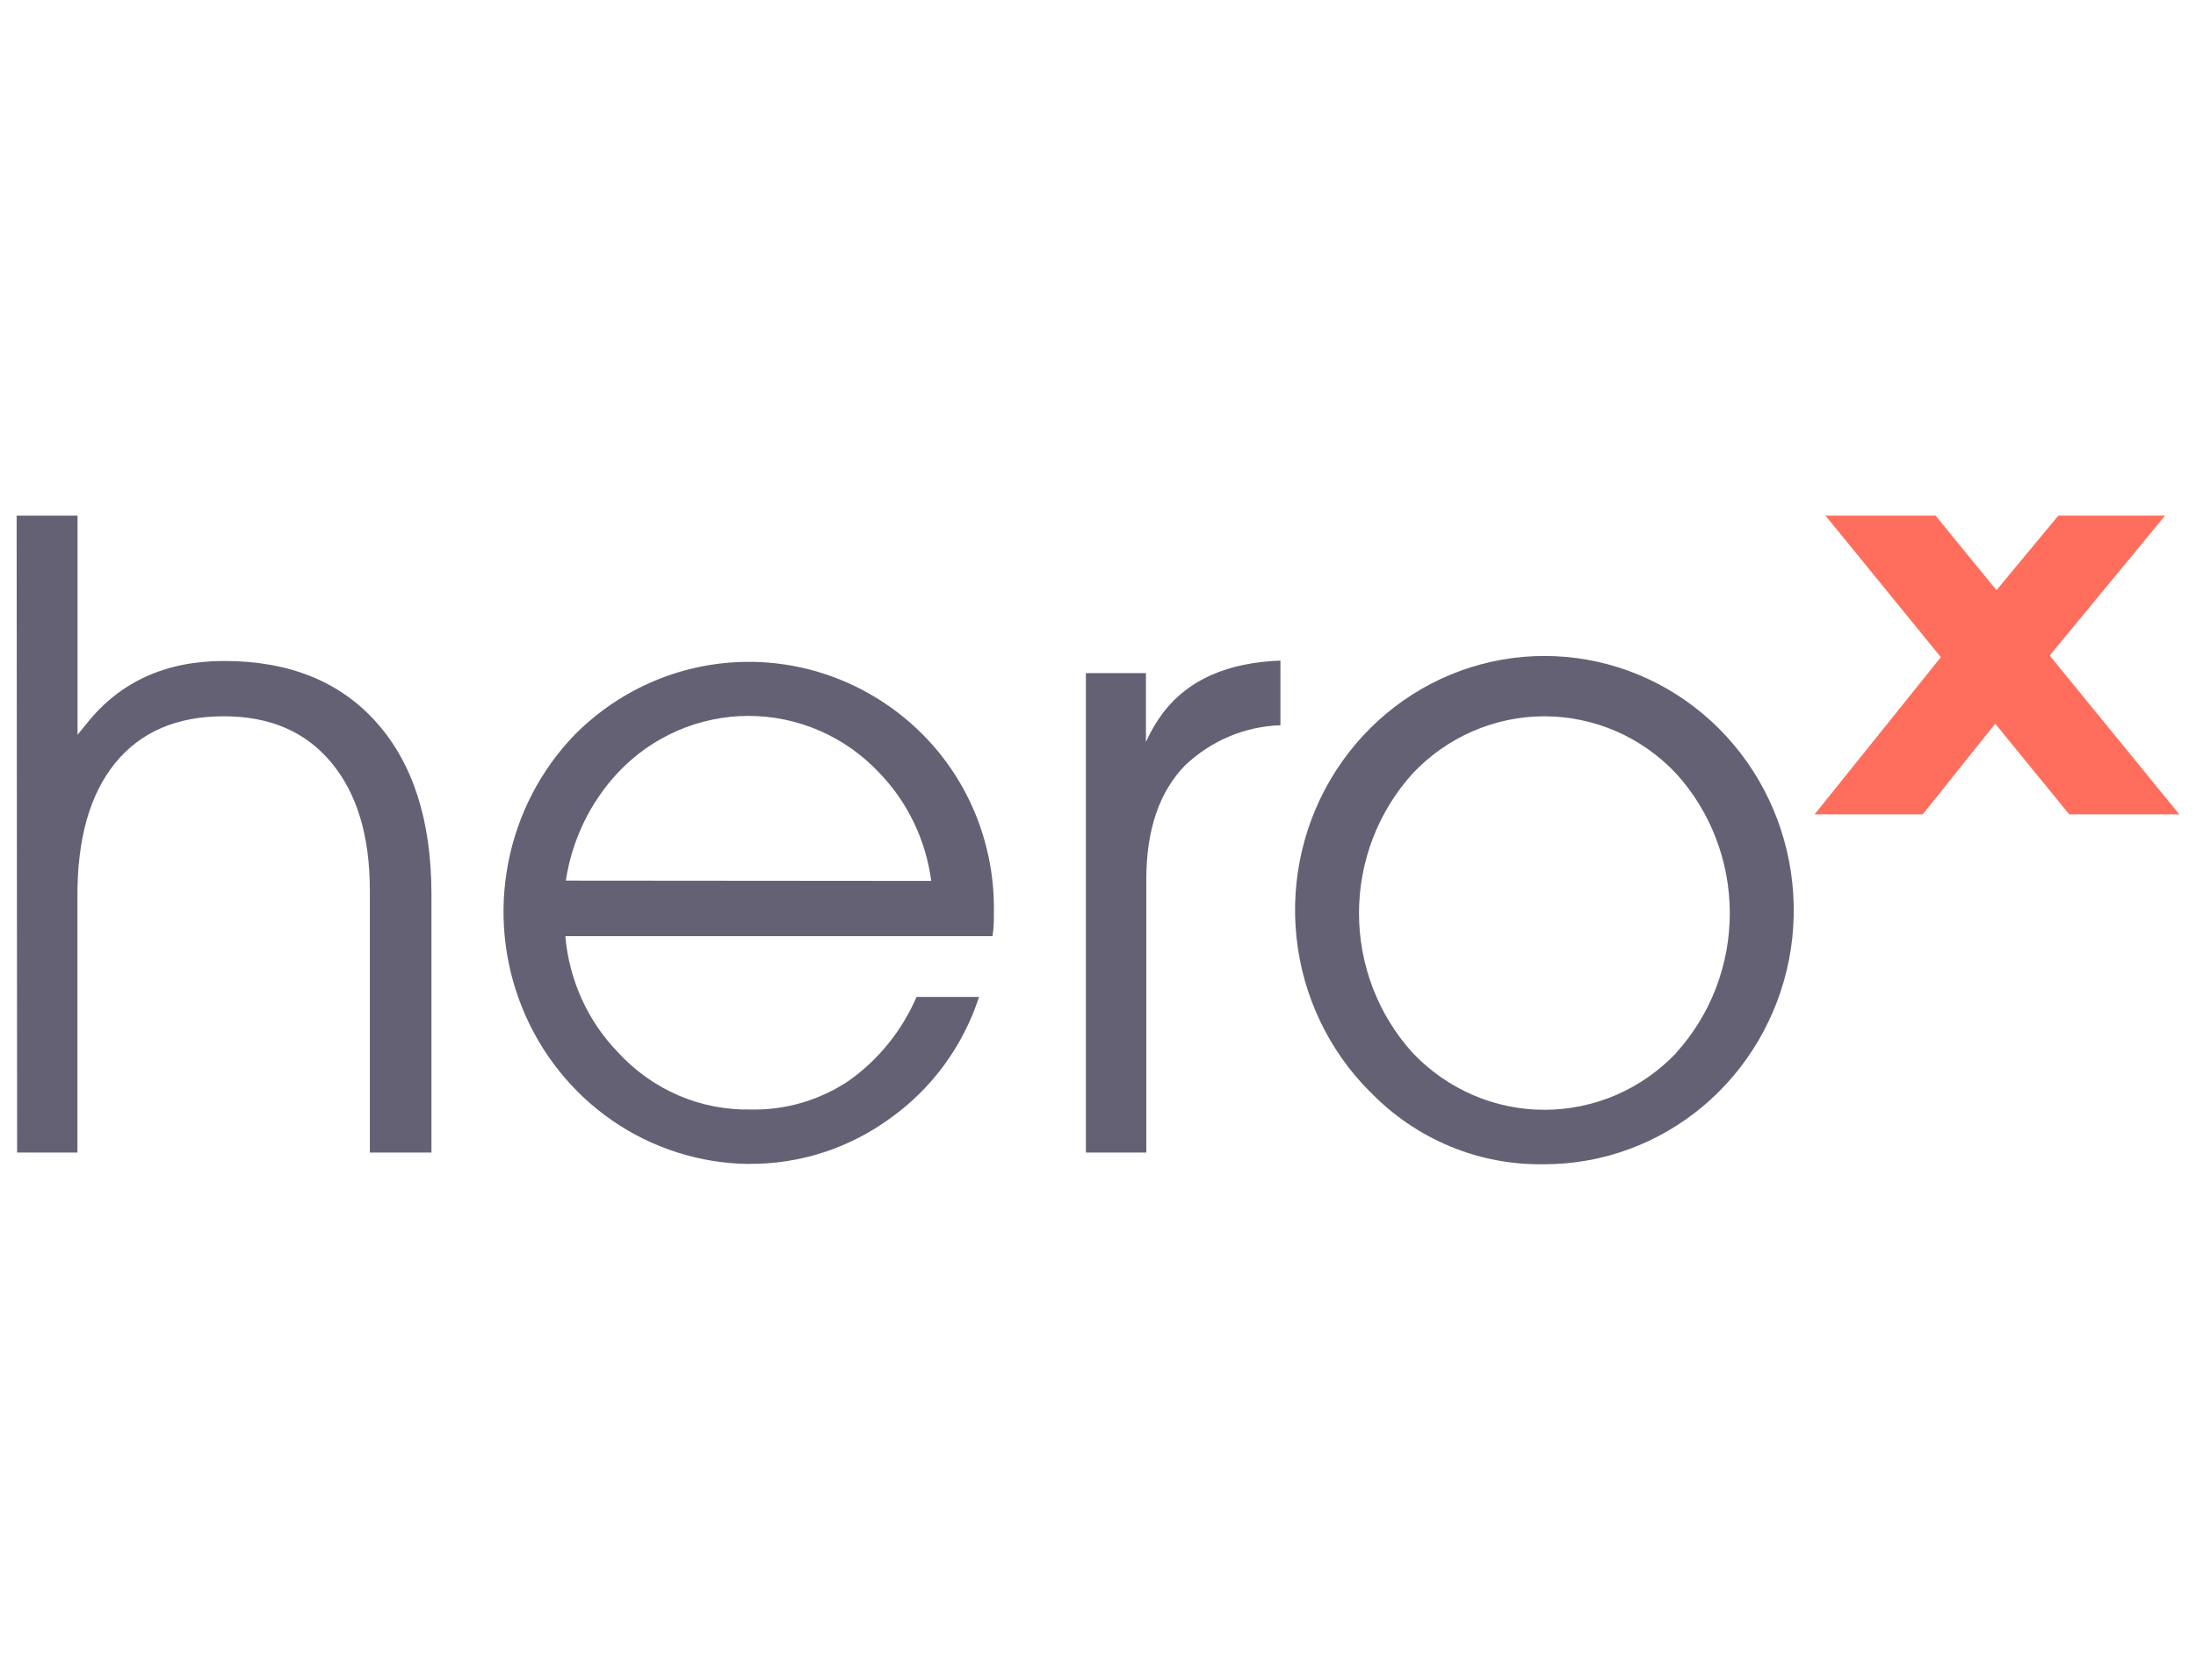
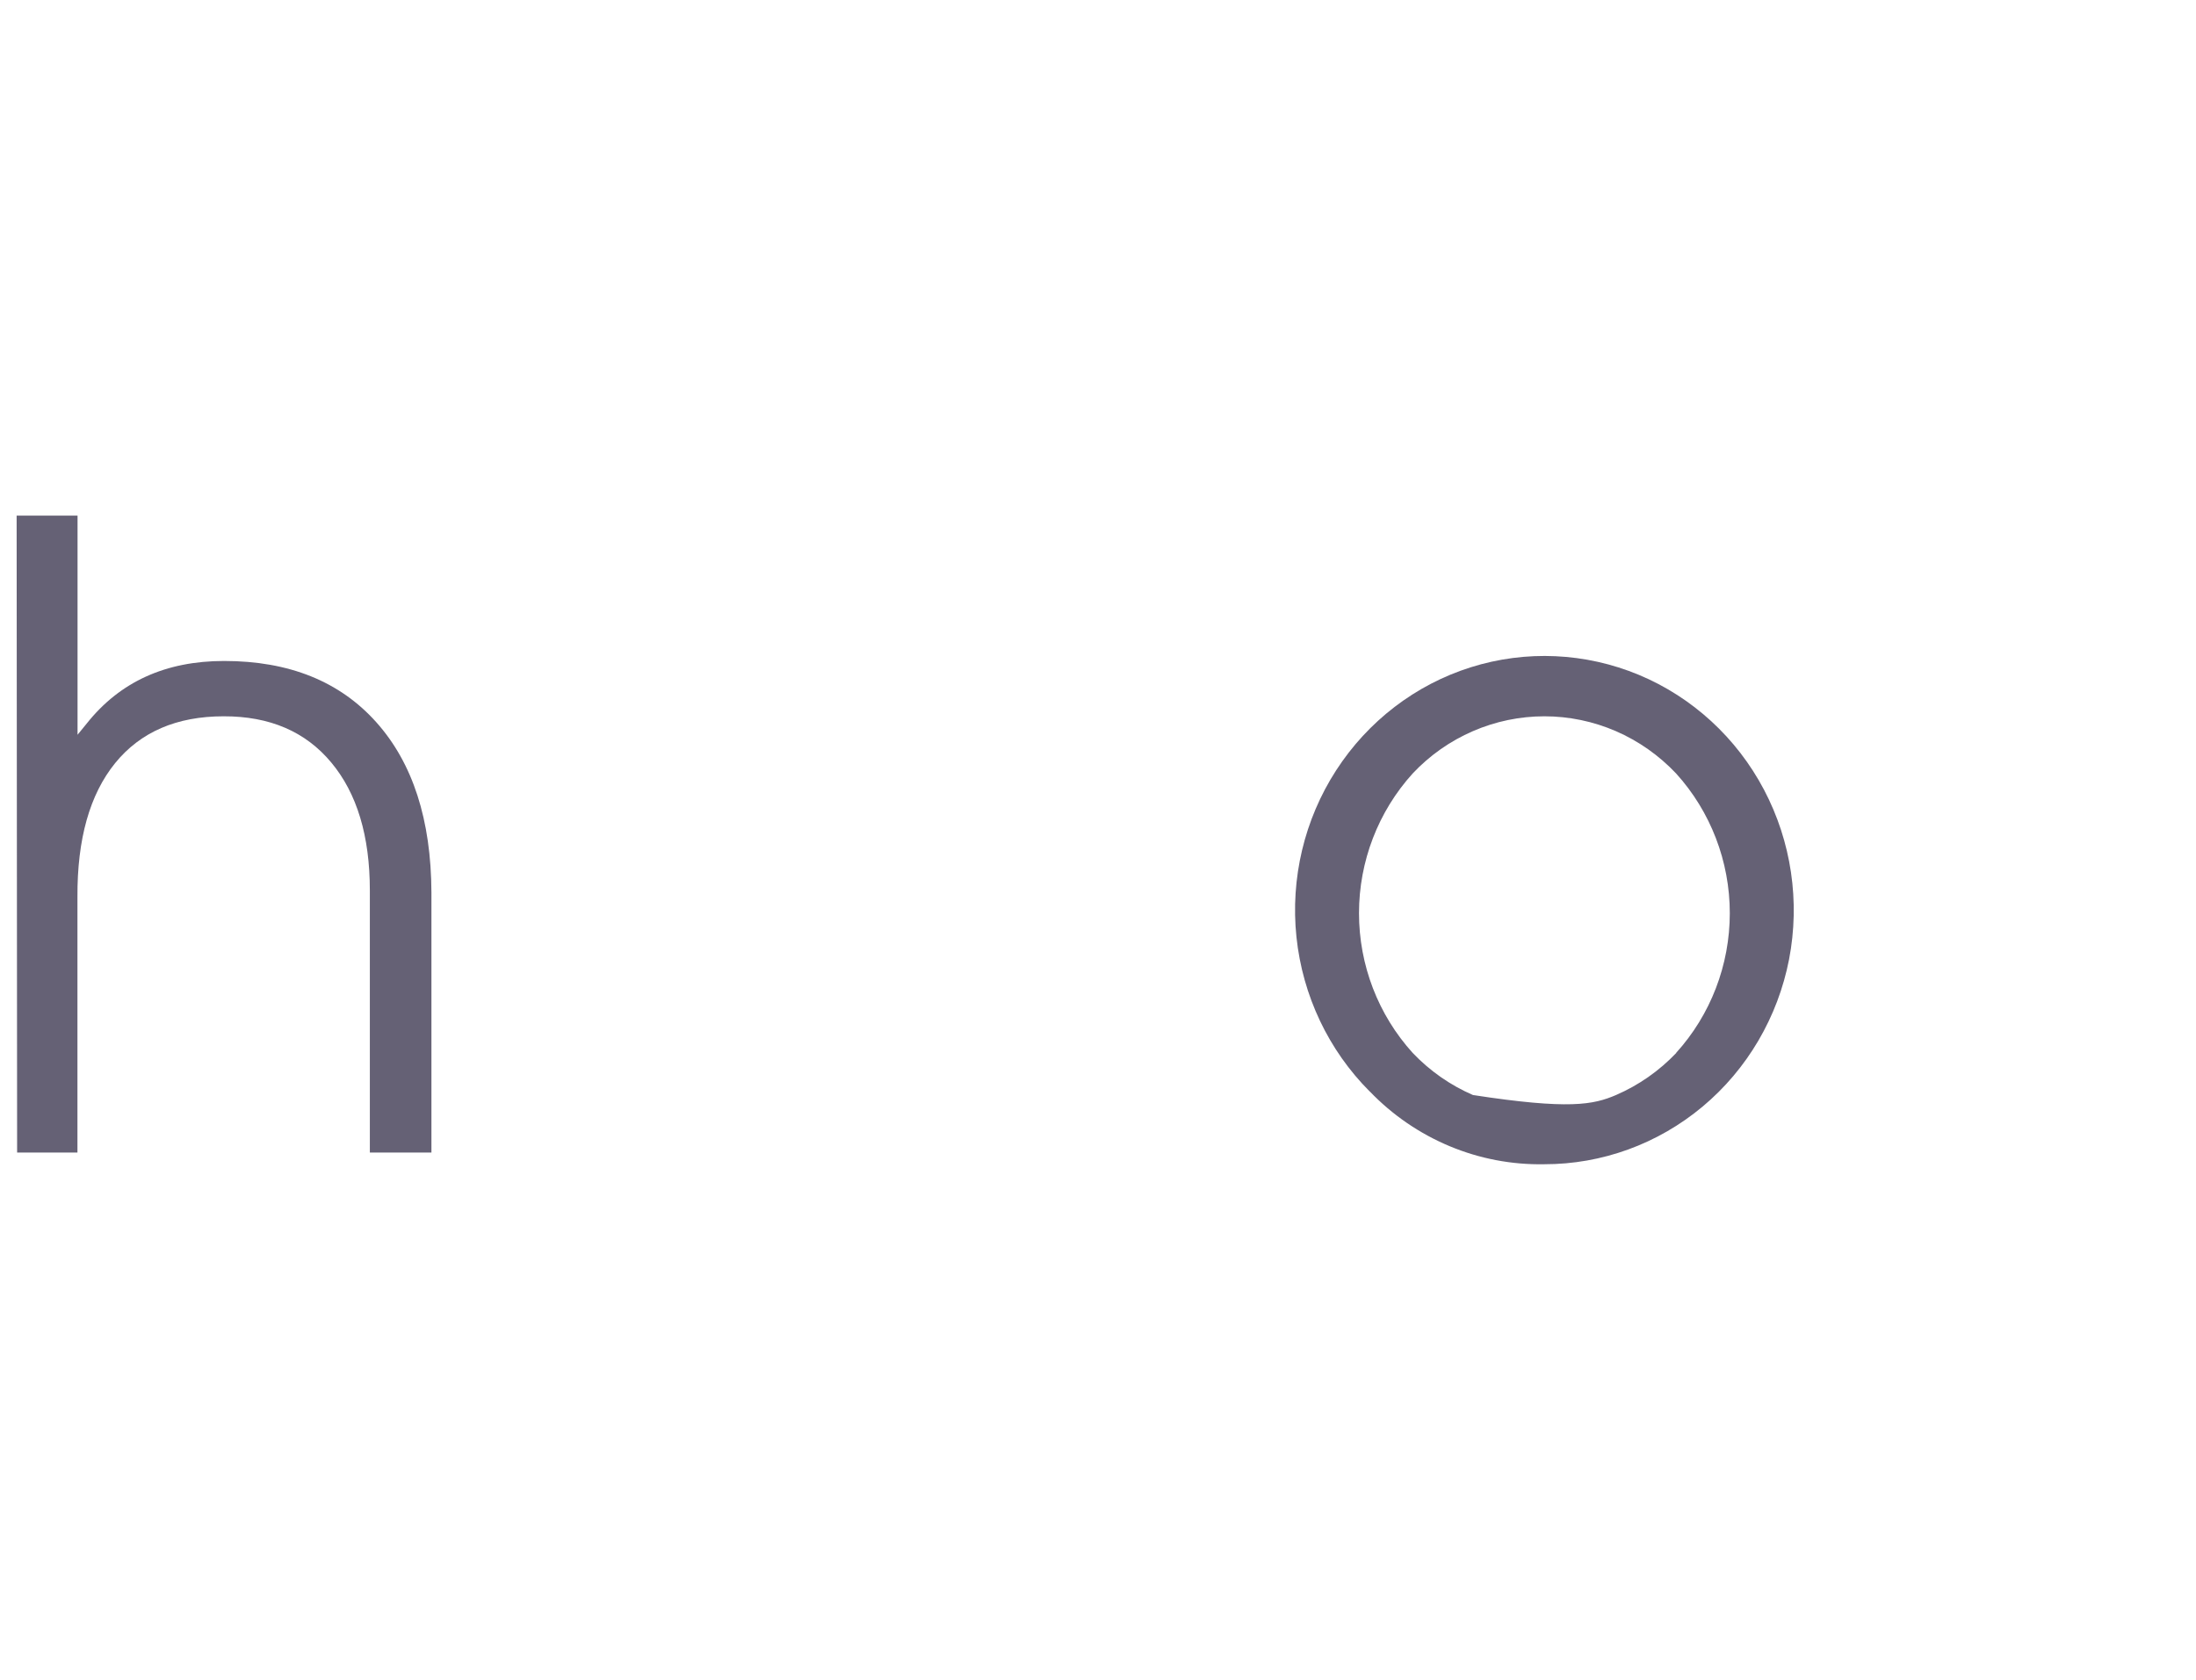
<svg xmlns="http://www.w3.org/2000/svg" width="264" height="202" viewBox="0 0 264 202" fill="none">
  <g clip-path="url(#clip0_17293_15230)">
    <path d="M2 62H9.322V88.353L10.43 86.997C14.415 81.981 19.912 79.479 26.945 79.479C34.751 79.479 40.849 81.934 45.237 86.845C49.626 91.755 51.831 98.583 51.866 107.329V138.592H44.463V107.083C44.463 100.524 42.916 95.391 39.821 91.685C36.726 87.967 32.418 86.12 26.887 86.132C21.24 86.132 16.886 88.014 13.837 91.767C10.788 95.532 9.275 100.887 9.31 107.855V138.592H2.058L2 62Z" fill="#656175" />
-     <path d="M89.987 139.96C84.144 139.89 78.45 138.078 73.611 134.746C68.773 131.402 65.008 126.69 62.779 121.183C60.55 115.677 59.961 109.632 61.093 103.786C62.213 97.94 65.008 92.562 69.108 88.33C74.685 82.718 82.192 79.584 90.022 79.584C97.852 79.584 105.369 82.729 110.936 88.33C113.719 91.124 115.913 94.48 117.38 98.162C118.846 101.857 119.562 105.809 119.482 109.796C119.505 110.719 119.458 111.655 119.32 112.567H67.964C68.415 117.851 70.667 122.809 74.327 126.573C76.36 128.783 78.831 130.537 81.568 131.718C84.305 132.899 87.262 133.471 90.241 133.413C94.422 133.507 98.533 132.302 102.032 129.964C105.612 127.427 108.43 123.943 110.185 119.874H117.703C115.786 125.755 112.068 130.853 107.09 134.418C102.101 138.078 96.108 140.019 89.964 139.949L89.987 139.96ZM111.952 105.926C111.305 101.039 109.134 96.491 105.739 92.96C103.706 90.785 101.258 89.055 98.556 87.874C95.842 86.693 92.932 86.085 89.987 86.085C87.042 86.085 84.121 86.693 81.418 87.874C78.704 89.055 76.268 90.785 74.235 92.96C70.921 96.526 68.761 101.039 68.022 105.891L111.952 105.926Z" fill="#656175" />
-     <path d="M130.545 80.941H137.763V89.218C138.329 87.944 139.045 86.728 139.888 85.617C142.89 81.736 147.567 79.666 153.93 79.432V87.207C149.657 87.348 145.581 89.066 142.451 92.048C139.356 95.24 137.809 99.799 137.809 105.75V138.592H130.545V80.941Z" fill="#656175" />
-     <path d="M164.67 131.25C159.716 126.293 156.598 119.722 155.859 112.684C155.12 105.633 156.806 98.548 160.628 92.632C164.451 86.716 170.167 82.332 176.808 80.239C183.448 78.146 190.596 78.474 197.029 81.151C203.461 83.84 208.774 88.716 212.065 94.959C215.356 101.202 216.419 108.404 215.079 115.361C213.728 122.306 210.055 128.573 204.685 133.062C199.315 137.552 192.583 140.007 185.631 139.995C181.739 140.066 177.87 139.329 174.267 137.821C170.664 136.313 167.396 134.079 164.67 131.238V131.25ZM201.498 126.608C205.644 122.037 207.954 116.039 207.954 109.807C207.954 103.576 205.644 97.578 201.498 93.006C199.442 90.832 196.983 89.101 194.269 87.921C191.543 86.74 188.622 86.132 185.665 86.132C182.709 86.132 179.776 86.74 177.062 87.921C174.336 89.101 171.877 90.832 169.832 93.006C165.687 97.578 163.377 103.576 163.377 109.807C163.377 116.039 165.687 122.037 169.832 126.608C171.888 128.771 174.348 130.49 177.073 131.671C179.799 132.852 182.72 133.448 185.677 133.448C188.633 133.448 191.555 132.84 194.28 131.671C197.006 130.49 199.466 128.771 201.521 126.608H201.498Z" fill="#656175" />
-     <path d="M262 97.929L246.41 78.824L260.279 62H247.449L240.012 70.968L232.69 62H219.456L233.325 79.023L218.139 97.929H231.143L239.862 87.02L248.766 97.929H262Z" fill="#FF6E5C" />
+     <path d="M164.67 131.25C159.716 126.293 156.598 119.722 155.859 112.684C155.12 105.633 156.806 98.548 160.628 92.632C164.451 86.716 170.167 82.332 176.808 80.239C183.448 78.146 190.596 78.474 197.029 81.151C203.461 83.84 208.774 88.716 212.065 94.959C215.356 101.202 216.419 108.404 215.079 115.361C213.728 122.306 210.055 128.573 204.685 133.062C199.315 137.552 192.583 140.007 185.631 139.995C181.739 140.066 177.87 139.329 174.267 137.821C170.664 136.313 167.396 134.079 164.67 131.238V131.25ZM201.498 126.608C205.644 122.037 207.954 116.039 207.954 109.807C207.954 103.576 205.644 97.578 201.498 93.006C199.442 90.832 196.983 89.101 194.269 87.921C191.543 86.74 188.622 86.132 185.665 86.132C182.709 86.132 179.776 86.74 177.062 87.921C174.336 89.101 171.877 90.832 169.832 93.006C165.687 97.578 163.377 103.576 163.377 109.807C163.377 116.039 165.687 122.037 169.832 126.608C171.888 128.771 174.348 130.49 177.073 131.671C188.633 133.448 191.555 132.84 194.28 131.671C197.006 130.49 199.466 128.771 201.521 126.608H201.498Z" fill="#656175" />
  </g>
  <defs>
    <clipPath id="clip0_17293_15230">
      <rect width="264" height="202" fill="white" />
    </clipPath>
  </defs>
</svg>